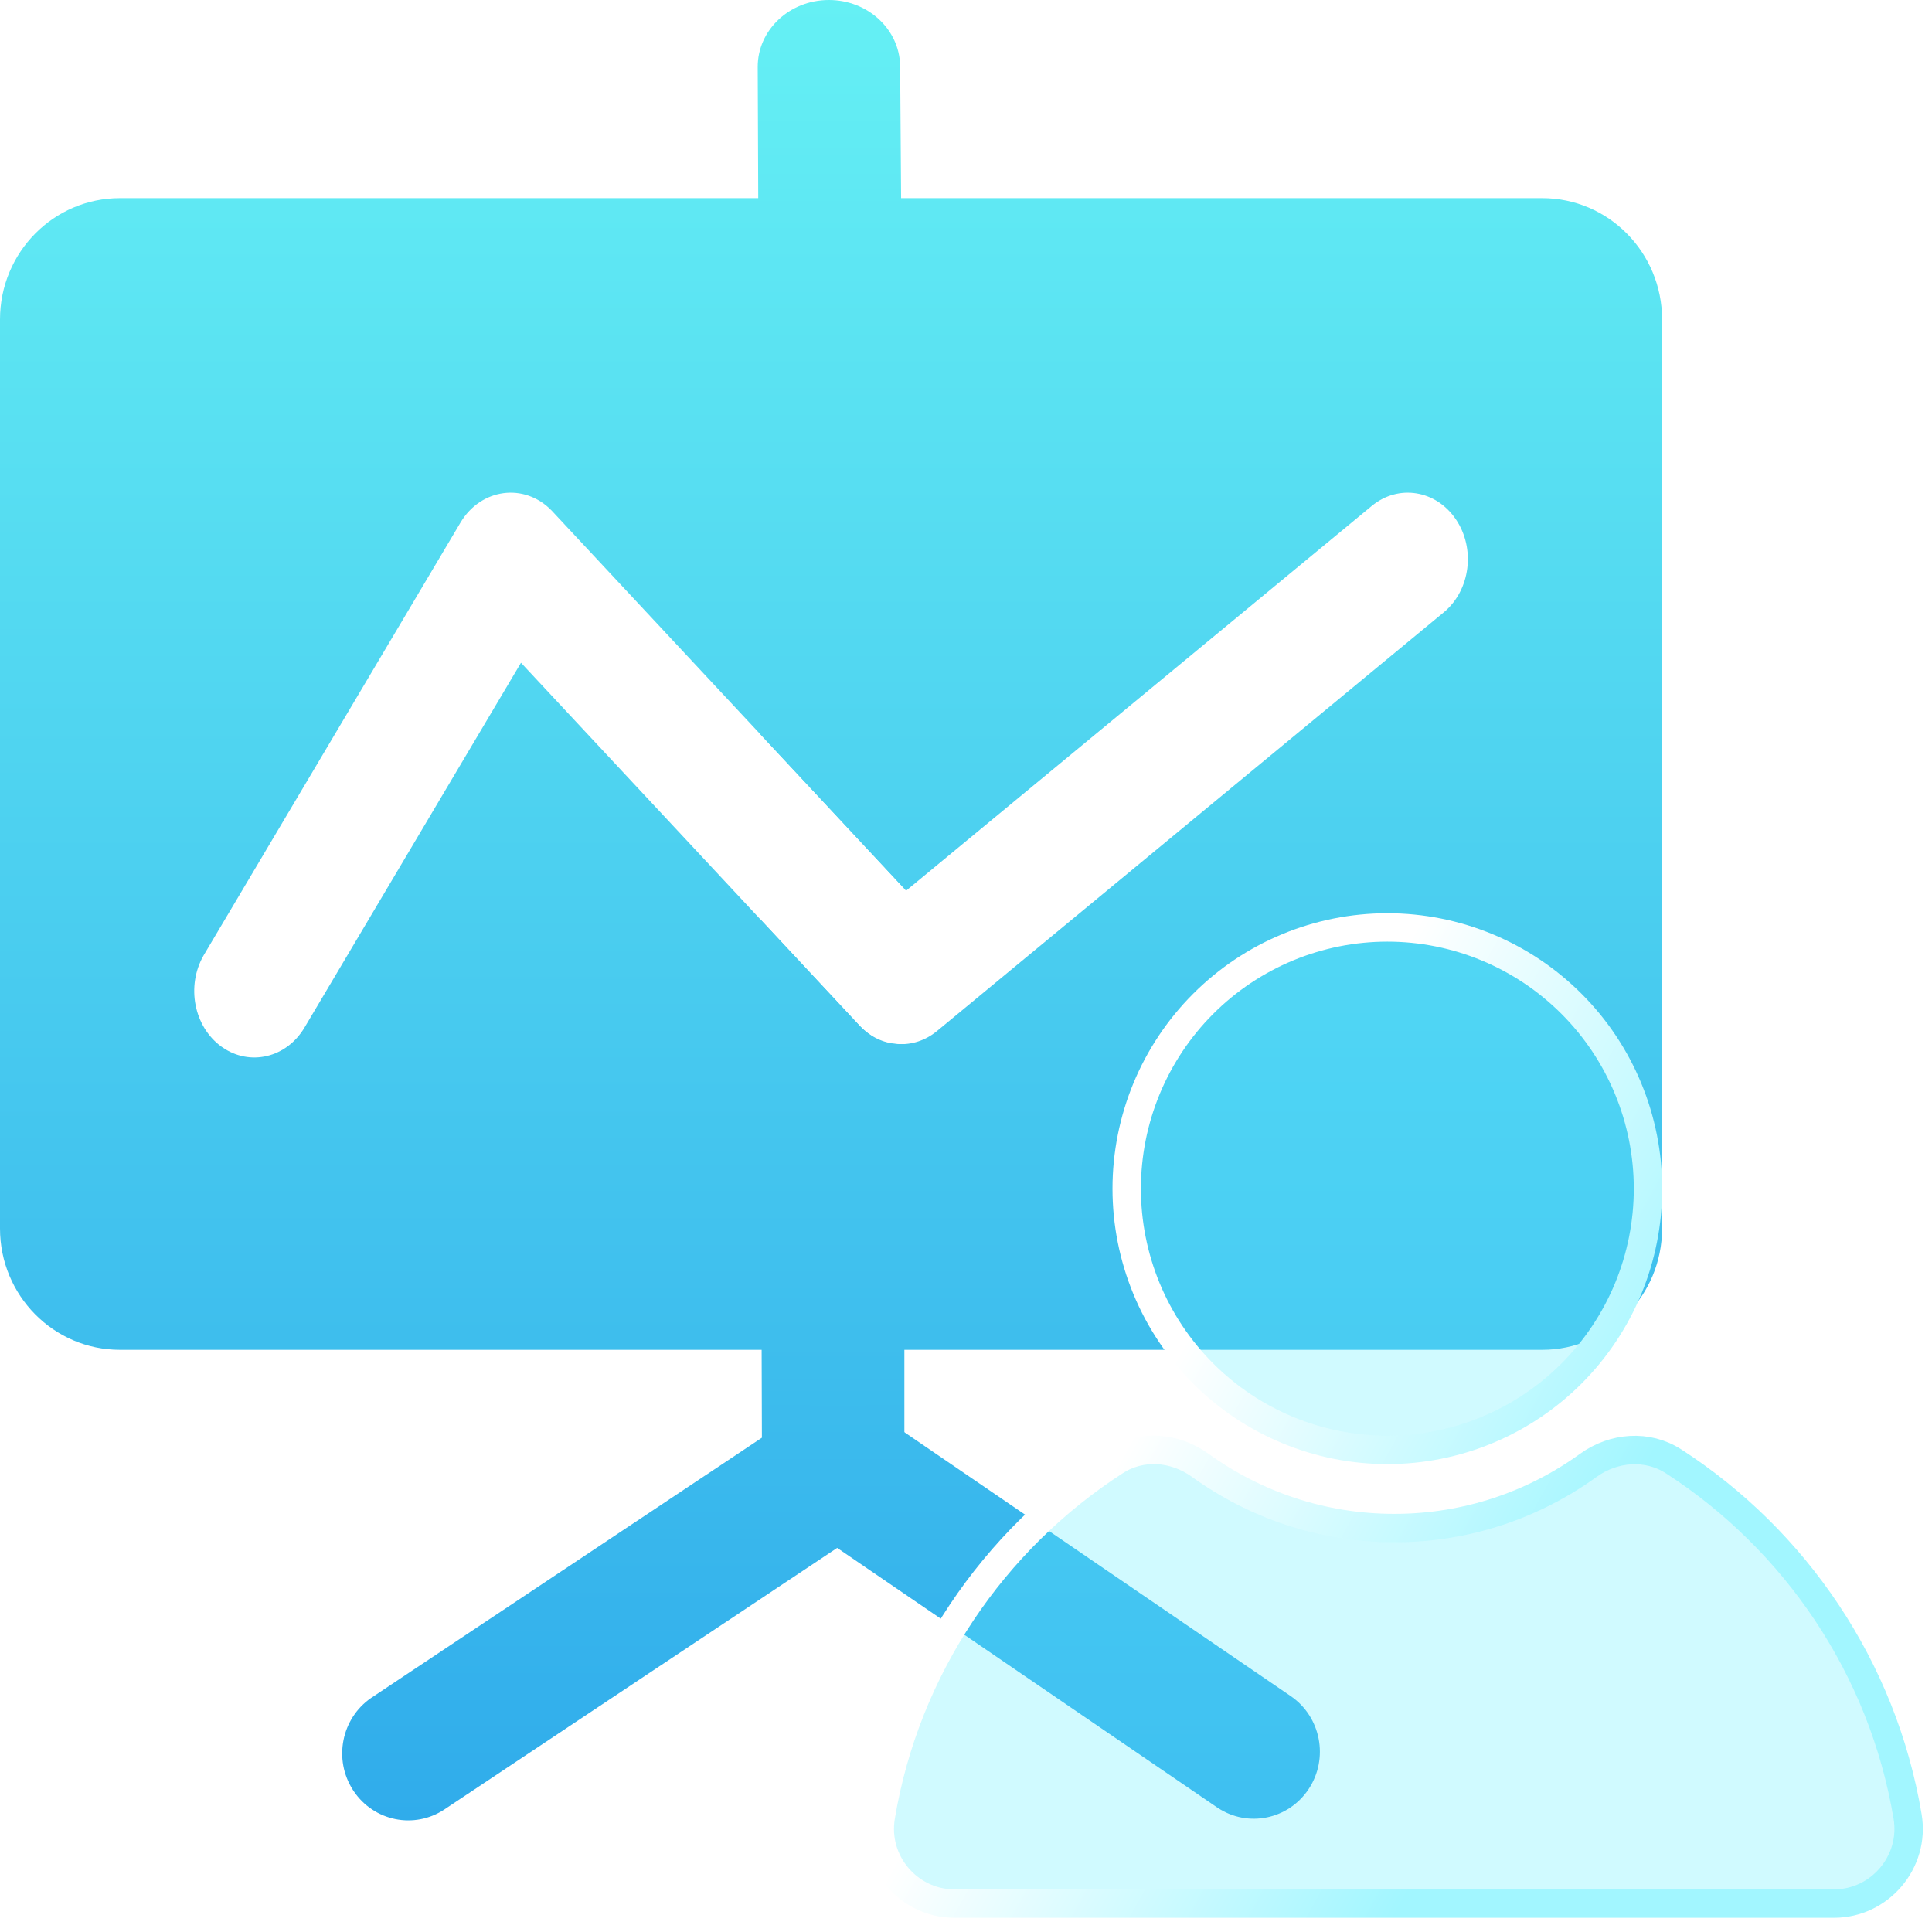
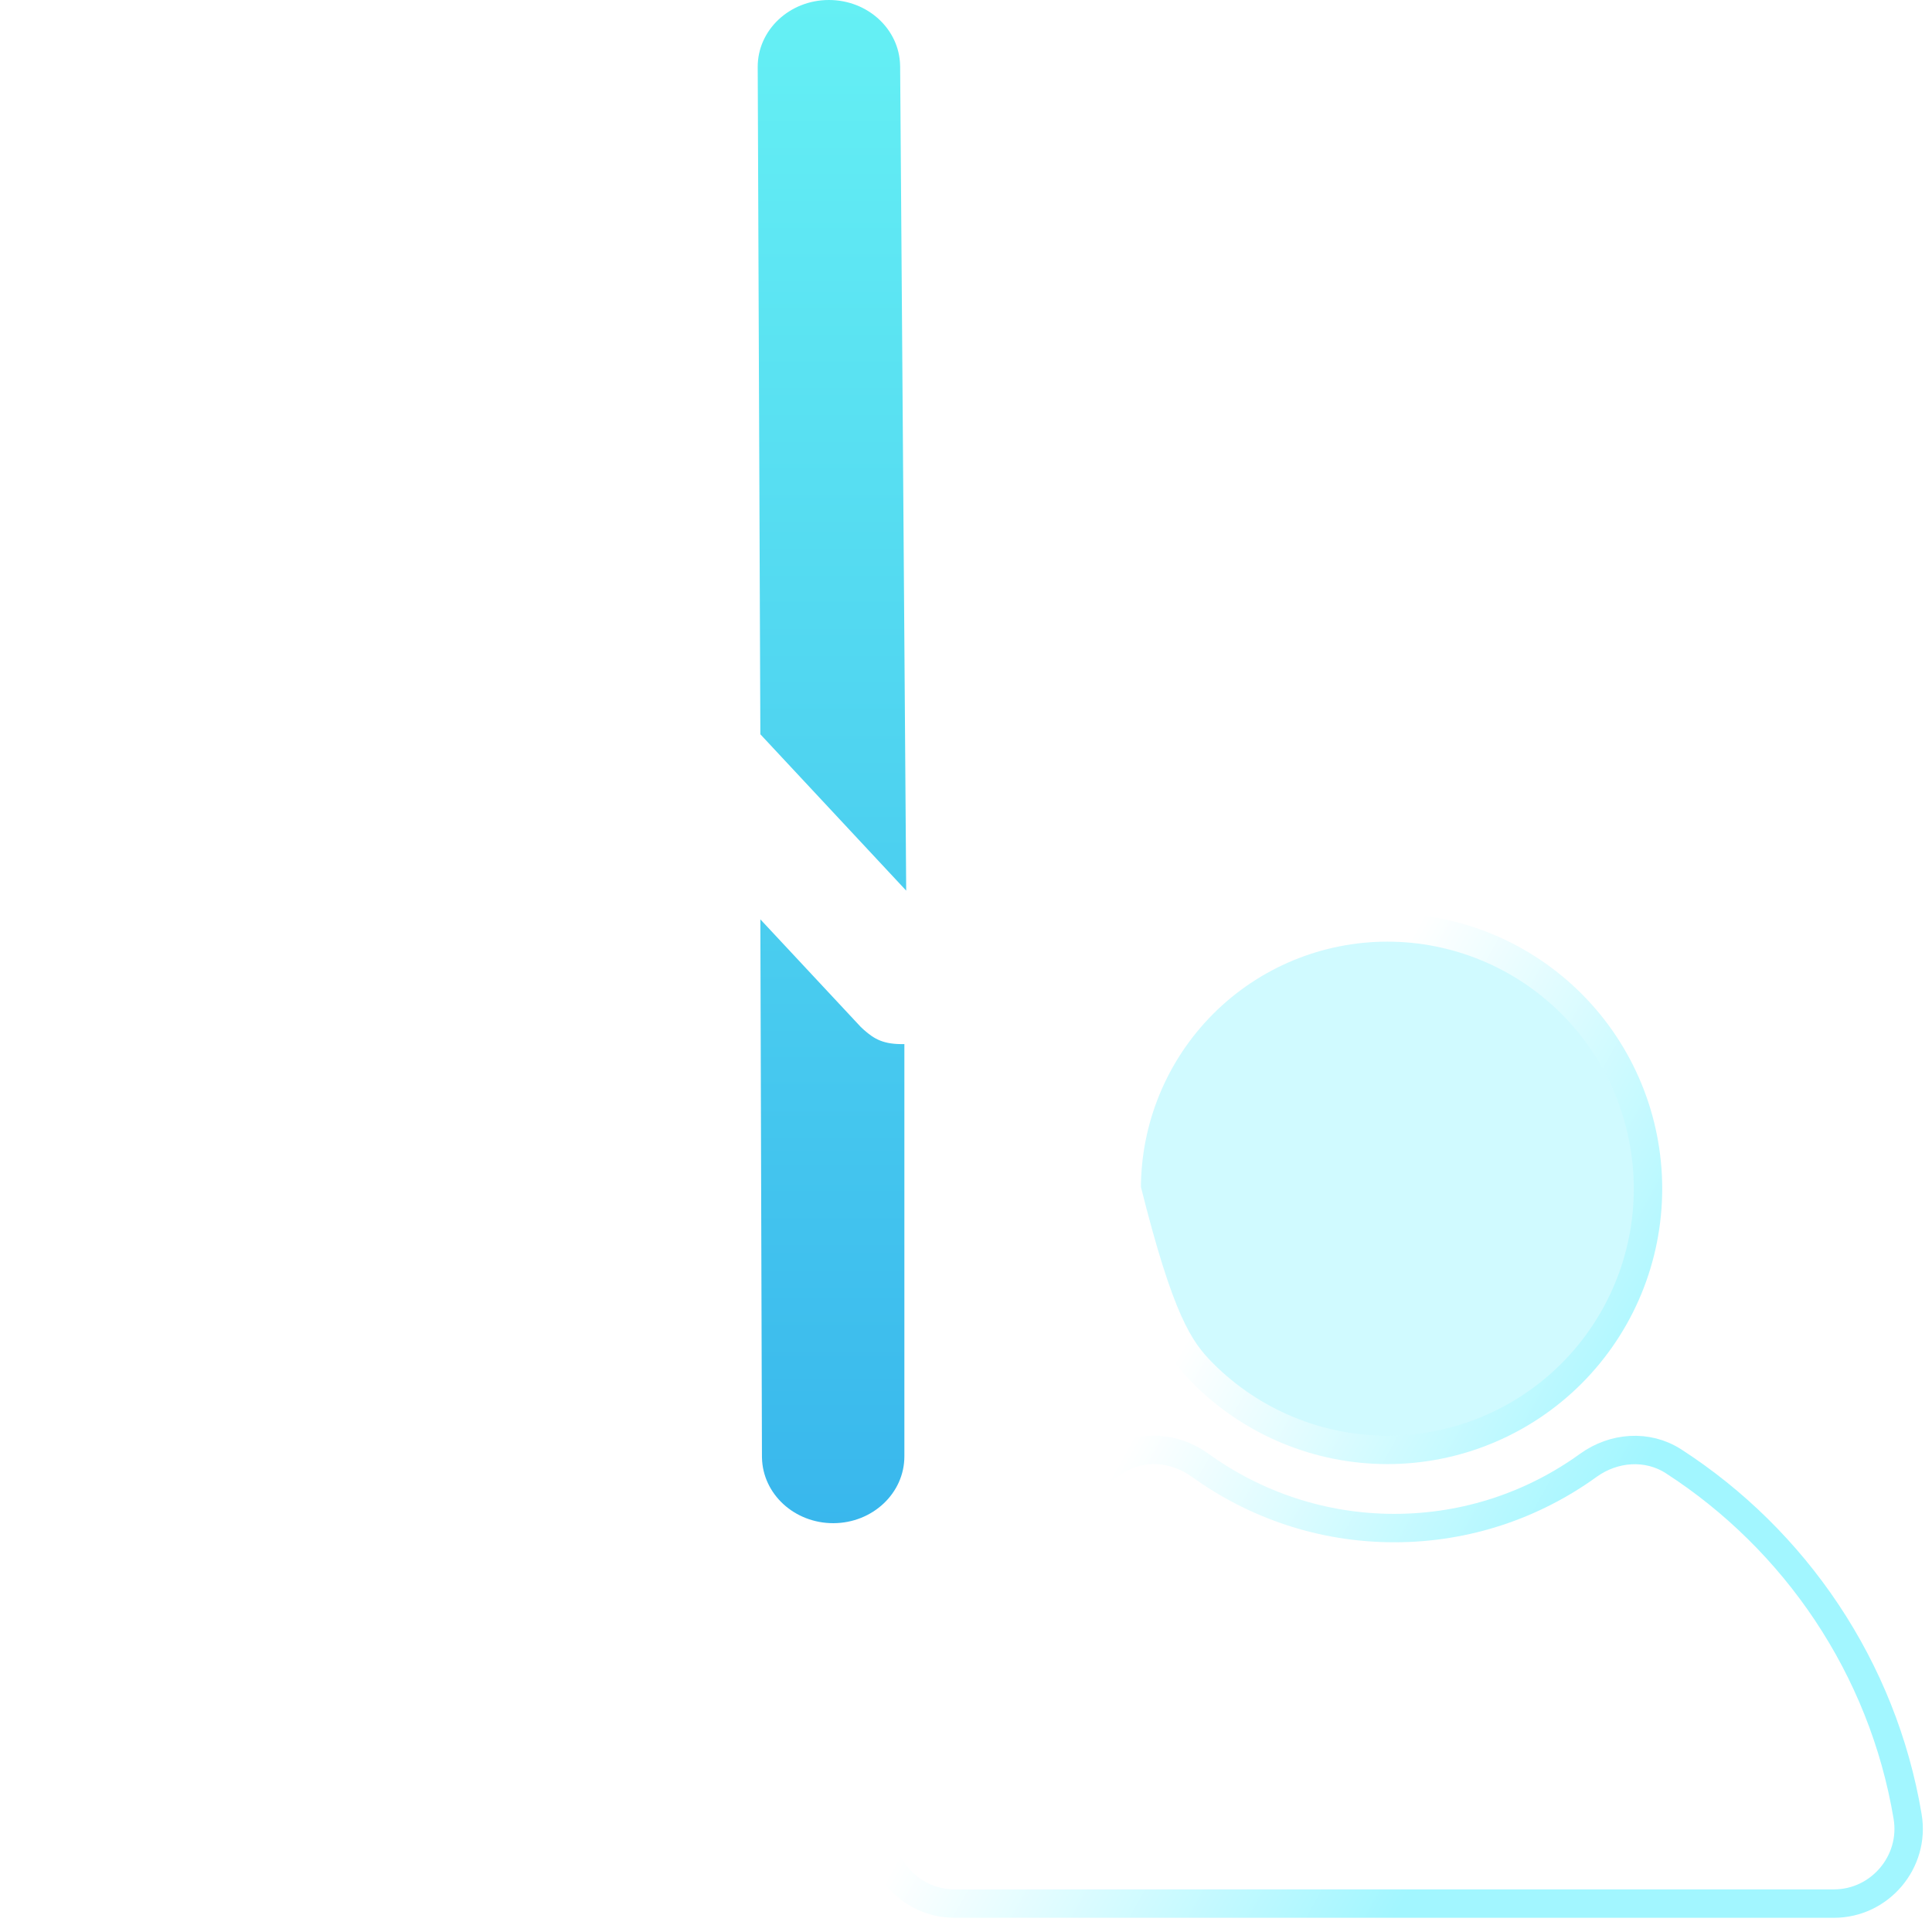
<svg xmlns="http://www.w3.org/2000/svg" width="68" height="68" viewBox="0 0 68 68" fill="none">
  <g id="Group 215">
    <g id="Vector">
-       <path d="M54.281 6.974C56.611 6.974 58.5 8.885 58.5 11.244V43.239C58.5 45.597 56.611 47.509 54.281 47.509H4.219C1.889 47.509 0 45.597 0 43.239V11.244C0 8.885 1.889 6.974 4.219 6.974H54.281ZM19.416 17.97C18.46 16.983 16.926 17.182 16.205 18.397L7.184 33.597L7.165 33.63C6.548 34.706 6.824 36.134 7.791 36.836L7.82 36.856C8.793 37.538 10.085 37.233 10.719 36.164L18.337 23.327L30.245 36.092L30.268 36.116C31.014 36.893 32.159 36.967 32.982 36.286L50.814 21.553L50.842 21.53C51.754 20.751 51.935 19.305 51.243 18.28C50.544 17.246 49.219 17.033 48.283 17.806L31.895 31.347L19.445 18.001L19.416 17.97Z" fill="url(#paint0_linear_81_263)" />
      <path d="M26.762 32.358L30.295 36.144L30.411 36.252C30.776 36.575 31.107 36.766 31.831 36.748V51.253C31.835 52.551 30.716 53.607 29.332 53.611C27.961 53.614 26.845 52.586 26.819 51.305L26.818 51.266L26.762 32.358ZM29.168 1.00618e-05C30.538 -0.004 31.655 1.025 31.681 2.306L31.682 2.345L31.895 31.347L26.762 25.844L26.669 2.358C26.665 1.059 27.784 0.004 29.168 1.00618e-05Z" fill="url(#paint1_linear_81_263)" />
-       <path d="M13.094 59.741L29.499 48.816L45.429 59.697C46.494 60.425 46.776 61.891 46.059 62.971C45.349 64.041 43.926 64.332 42.864 63.632L42.832 63.611L29.466 54.481L15.645 63.684C14.582 64.392 13.159 64.102 12.447 63.039L12.426 63.007C11.728 61.929 12.014 60.485 13.062 59.762L13.094 59.741Z" fill="url(#paint2_linear_81_263)" />
    </g>
    <g id="Vector_2" filter="url(#filter0_b_81_263)">
      <path d="M39.656 41.837C39.656 43.045 39.893 44.24 40.354 45.356C40.815 46.471 41.491 47.485 42.343 48.339C43.195 49.192 44.206 49.87 45.319 50.331C46.432 50.794 47.625 51.031 48.83 51.031C50.035 51.031 51.228 50.794 52.341 50.331C53.454 49.87 54.465 49.192 55.317 48.339C56.169 47.485 56.845 46.471 57.306 45.356C57.767 44.24 58.004 43.045 58.004 41.837C58.004 39.399 57.038 37.06 55.317 35.336C53.597 33.612 51.263 32.643 48.83 32.643C46.397 32.643 44.063 33.612 42.343 35.336C40.622 37.06 39.656 39.399 39.656 41.837Z" fill="#63EFFD" fill-opacity="0.3" />
-       <path d="M31.002 63.931C30.73 65.535 31.982 67 33.594 67H64.549C66.161 67 67.413 65.535 67.141 63.931C66.266 58.698 63.181 54.197 58.906 51.435C57.98 50.837 56.795 50.932 55.904 51.575C53.976 52.967 51.622 53.783 49.074 53.783C46.526 53.783 44.172 52.962 42.245 51.575C41.348 50.926 40.168 50.831 39.243 51.435C34.962 54.197 31.877 58.698 31.002 63.931Z" fill="#63EFFD" fill-opacity="0.3" />
-       <path d="M39.656 41.837C39.656 43.045 39.893 44.24 40.354 45.356C40.815 46.471 41.491 47.485 42.343 48.339C43.195 49.192 44.206 49.87 45.319 50.331C46.432 50.794 47.625 51.031 48.83 51.031C50.035 51.031 51.228 50.794 52.341 50.331C53.454 49.87 54.465 49.192 55.317 48.339C56.169 47.485 56.845 46.471 57.306 45.356C57.767 44.24 58.004 43.045 58.004 41.837C58.004 39.399 57.038 37.06 55.317 35.336C53.597 33.612 51.263 32.643 48.83 32.643C46.397 32.643 44.063 33.612 42.343 35.336C40.622 37.06 39.656 39.399 39.656 41.837Z" stroke="url(#paint3_linear_81_263)" />
+       <path d="M39.656 41.837C40.815 46.471 41.491 47.485 42.343 48.339C43.195 49.192 44.206 49.87 45.319 50.331C46.432 50.794 47.625 51.031 48.83 51.031C50.035 51.031 51.228 50.794 52.341 50.331C53.454 49.87 54.465 49.192 55.317 48.339C56.169 47.485 56.845 46.471 57.306 45.356C57.767 44.24 58.004 43.045 58.004 41.837C58.004 39.399 57.038 37.06 55.317 35.336C53.597 33.612 51.263 32.643 48.83 32.643C46.397 32.643 44.063 33.612 42.343 35.336C40.622 37.06 39.656 39.399 39.656 41.837Z" stroke="url(#paint3_linear_81_263)" />
      <path d="M31.002 63.931C30.73 65.535 31.982 67 33.594 67H64.549C66.161 67 67.413 65.535 67.141 63.931C66.266 58.698 63.181 54.197 58.906 51.435C57.98 50.837 56.795 50.932 55.904 51.575C53.976 52.967 51.622 53.783 49.074 53.783C46.526 53.783 44.172 52.962 42.245 51.575C41.348 50.926 40.168 50.831 39.243 51.435C34.962 54.197 31.877 58.698 31.002 63.931Z" stroke="url(#paint4_linear_81_263)" />
    </g>
  </g>
  <defs>
    <filter id="filter0_b_81_263" x="22.464" y="24.143" width="53.214" height="51.357" filterUnits="userSpaceOnUse" color-interpolation-filters="sRGB">
      <feFlood flood-opacity="0" result="BackgroundImageFix" />
      <feGaussianBlur in="BackgroundImageFix" stdDeviation="4" />
      <feComposite in2="SourceAlpha" operator="in" result="effect1_backgroundBlur_81_263" />
      <feBlend mode="normal" in="SourceGraphic" in2="effect1_backgroundBlur_81_263" result="shape" />
    </filter>
    <linearGradient id="paint0_linear_81_263" x1="29.25" y1="0" x2="29.25" y2="64.071" gradientUnits="userSpaceOnUse">
      <stop stop-color="#65F0F4" />
      <stop offset="1" stop-color="#30ACEB" />
    </linearGradient>
    <linearGradient id="paint1_linear_81_263" x1="29.25" y1="0" x2="29.25" y2="64.071" gradientUnits="userSpaceOnUse">
      <stop stop-color="#65F0F4" />
      <stop offset="1" stop-color="#30ACEB" />
    </linearGradient>
    <linearGradient id="paint2_linear_81_263" x1="29.25" y1="0" x2="29.25" y2="64.071" gradientUnits="userSpaceOnUse">
      <stop stop-color="#65F0F4" />
      <stop offset="1" stop-color="#30ACEB" />
    </linearGradient>
    <linearGradient id="paint3_linear_81_263" x1="55.572" y1="55.857" x2="41.329" y2="47.916" gradientUnits="userSpaceOnUse">
      <stop stop-color="#A2F6FF" />
      <stop offset="1" stop-color="white" />
    </linearGradient>
    <linearGradient id="paint4_linear_81_263" x1="55.572" y1="55.857" x2="41.329" y2="47.916" gradientUnits="userSpaceOnUse">
      <stop stop-color="#A2F6FF" />
      <stop offset="1" stop-color="white" />
    </linearGradient>
  </defs>
</svg>